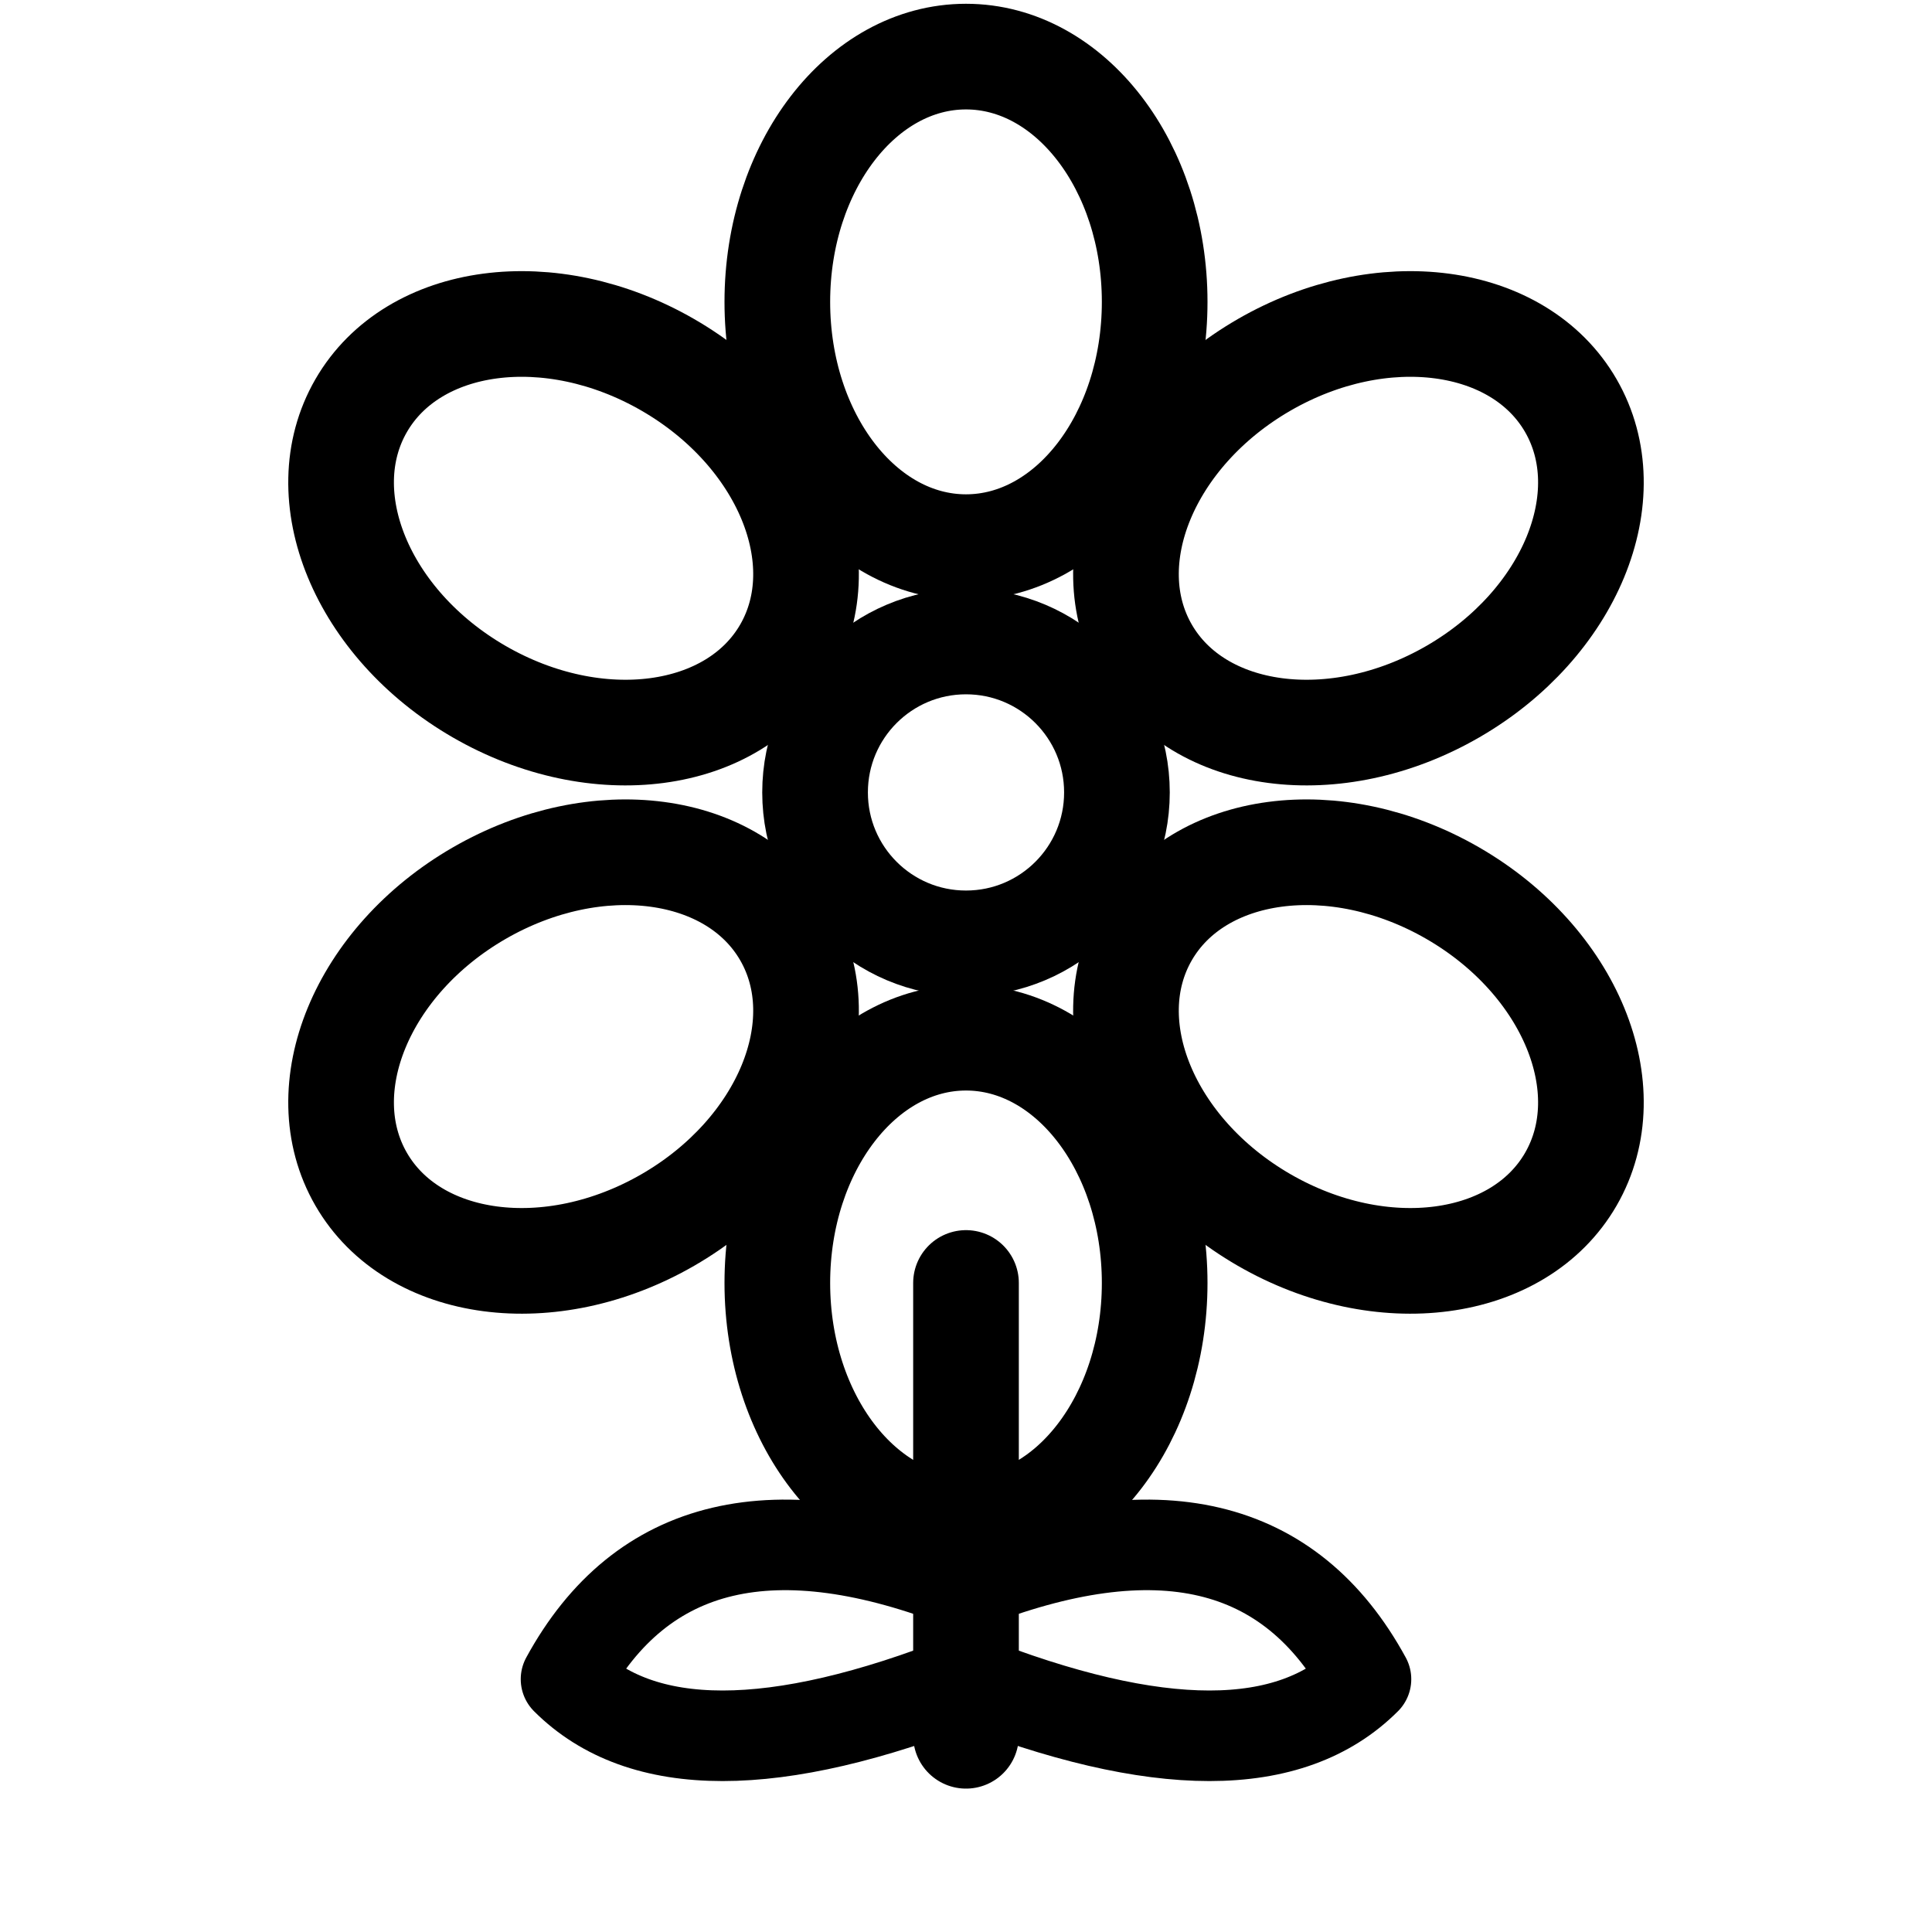
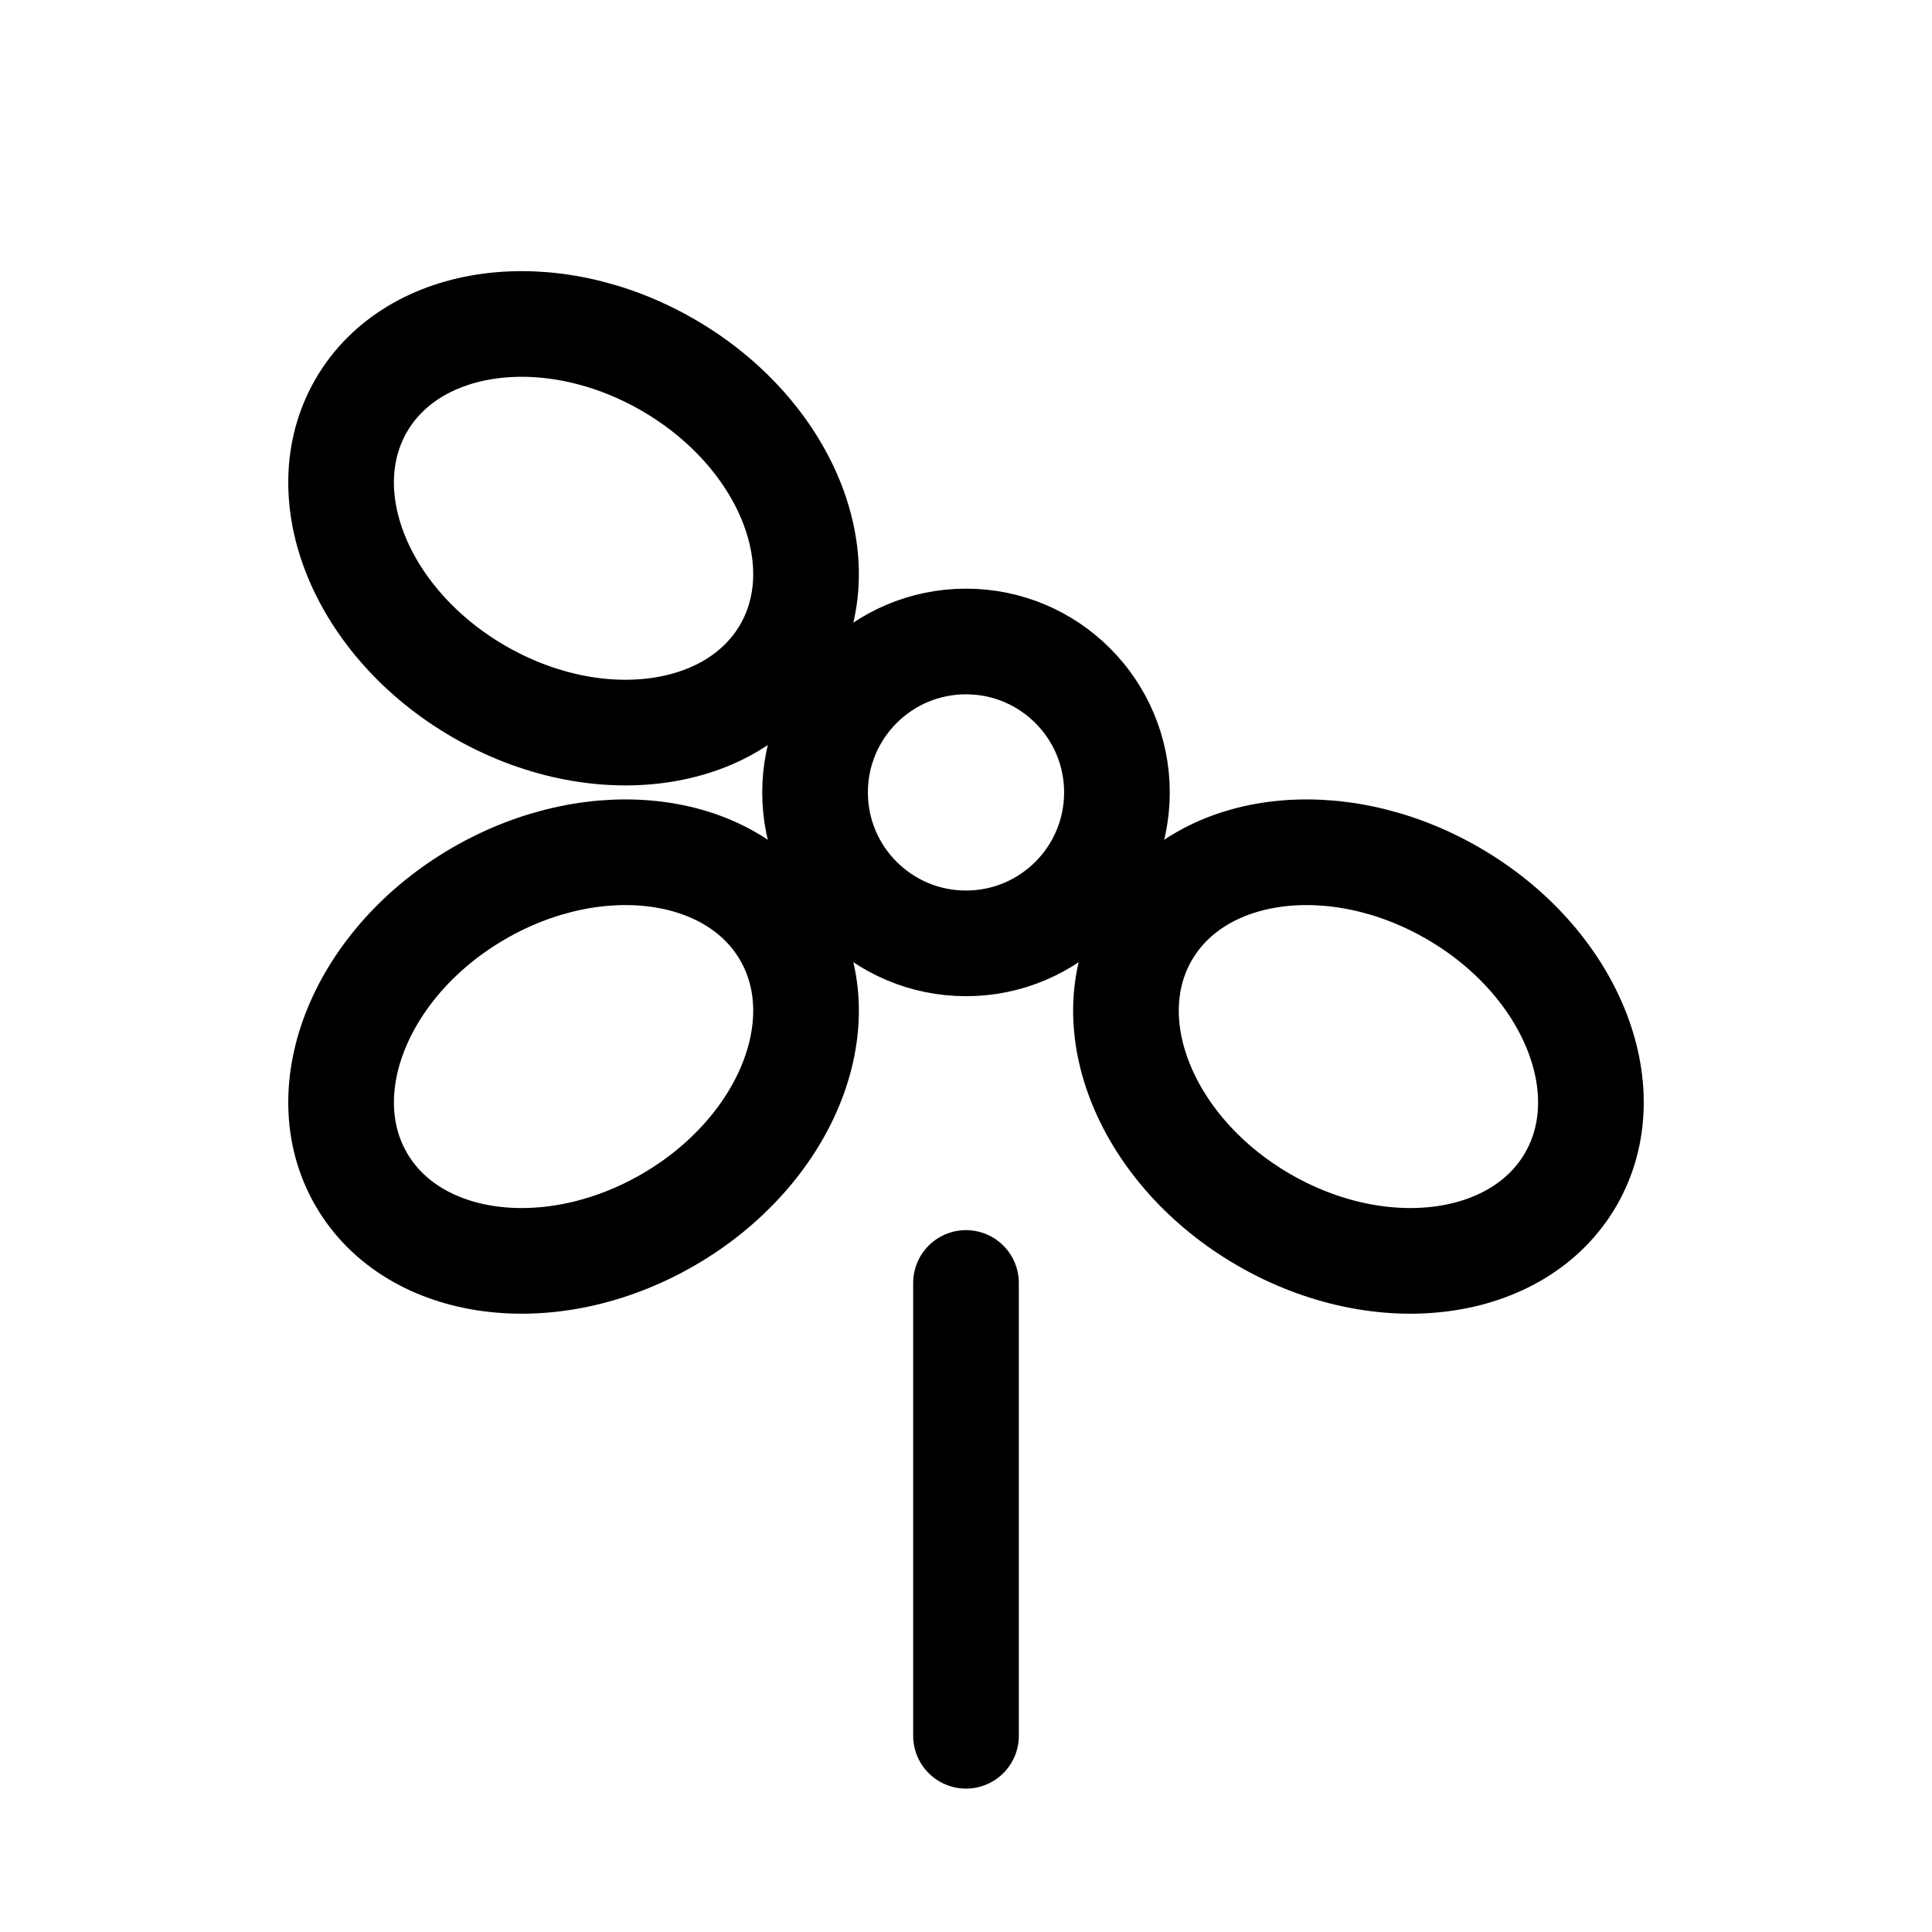
<svg xmlns="http://www.w3.org/2000/svg" viewBox="0 0 512 512">
-   <ellipse cx="256" cy="80" rx="50" ry="65" fill="none" stroke="black" stroke-width="28" />
-   <ellipse cx="360" cy="140" rx="50" ry="65" fill="none" stroke="black" stroke-width="28" transform="rotate(60 360 140)" />
  <ellipse cx="360" cy="280" rx="50" ry="65" fill="none" stroke="black" stroke-width="28" transform="rotate(120 360 280)" />
-   <ellipse cx="256" cy="340" rx="50" ry="65" fill="none" stroke="black" stroke-width="28" />
  <ellipse cx="152" cy="280" rx="50" ry="65" fill="none" stroke="black" stroke-width="28" transform="rotate(-120 152 280)" />
  <ellipse cx="152" cy="140" rx="50" ry="65" fill="none" stroke="black" stroke-width="28" transform="rotate(-60 152 140)" />
  <circle cx="256" cy="210" r="40" fill="none" stroke="black" stroke-width="28" />
  <line x1="256" y1="340" x2="256" y2="460" stroke="black" stroke-width="28" stroke-linecap="round" />
-   <path d="M256 420 Q180 390 150 445 Q180 475 256 445" fill="none" stroke="black" stroke-width="24" stroke-linecap="round" stroke-linejoin="round" />
-   <path d="M256 420 Q332 390 362 445 Q332 475 256 445" fill="none" stroke="black" stroke-width="24" stroke-linecap="round" stroke-linejoin="round" />
</svg>